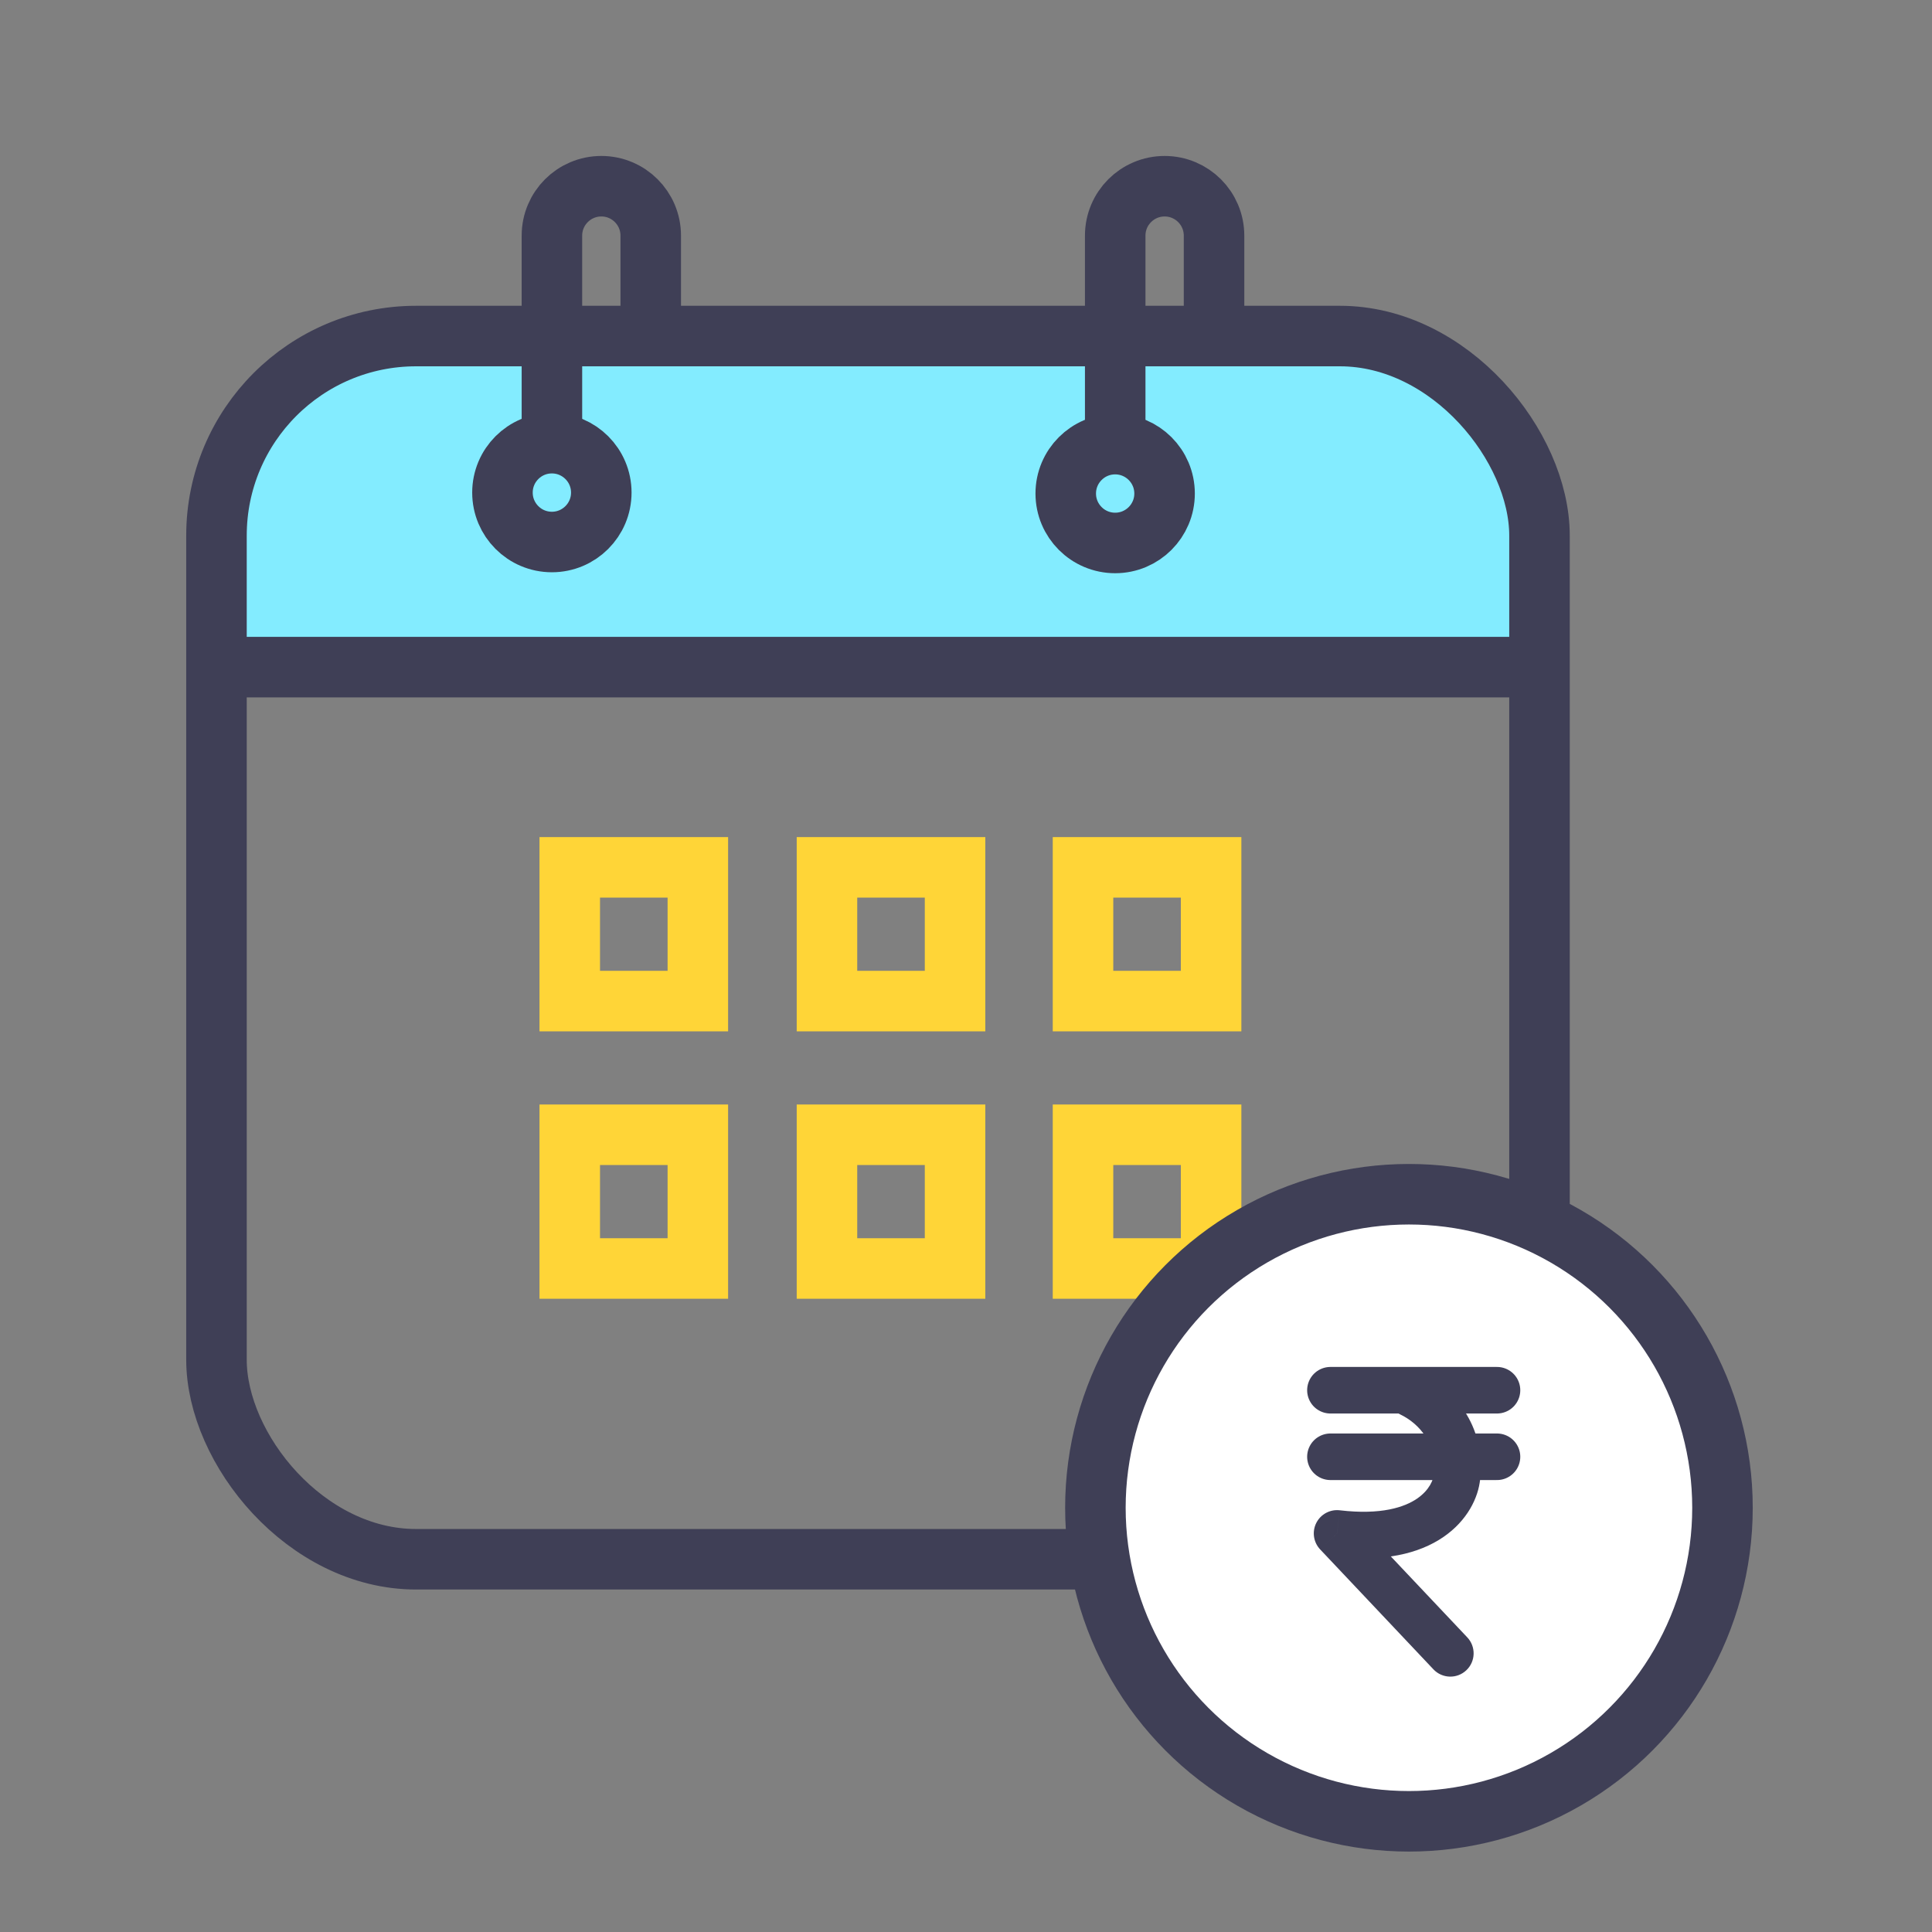
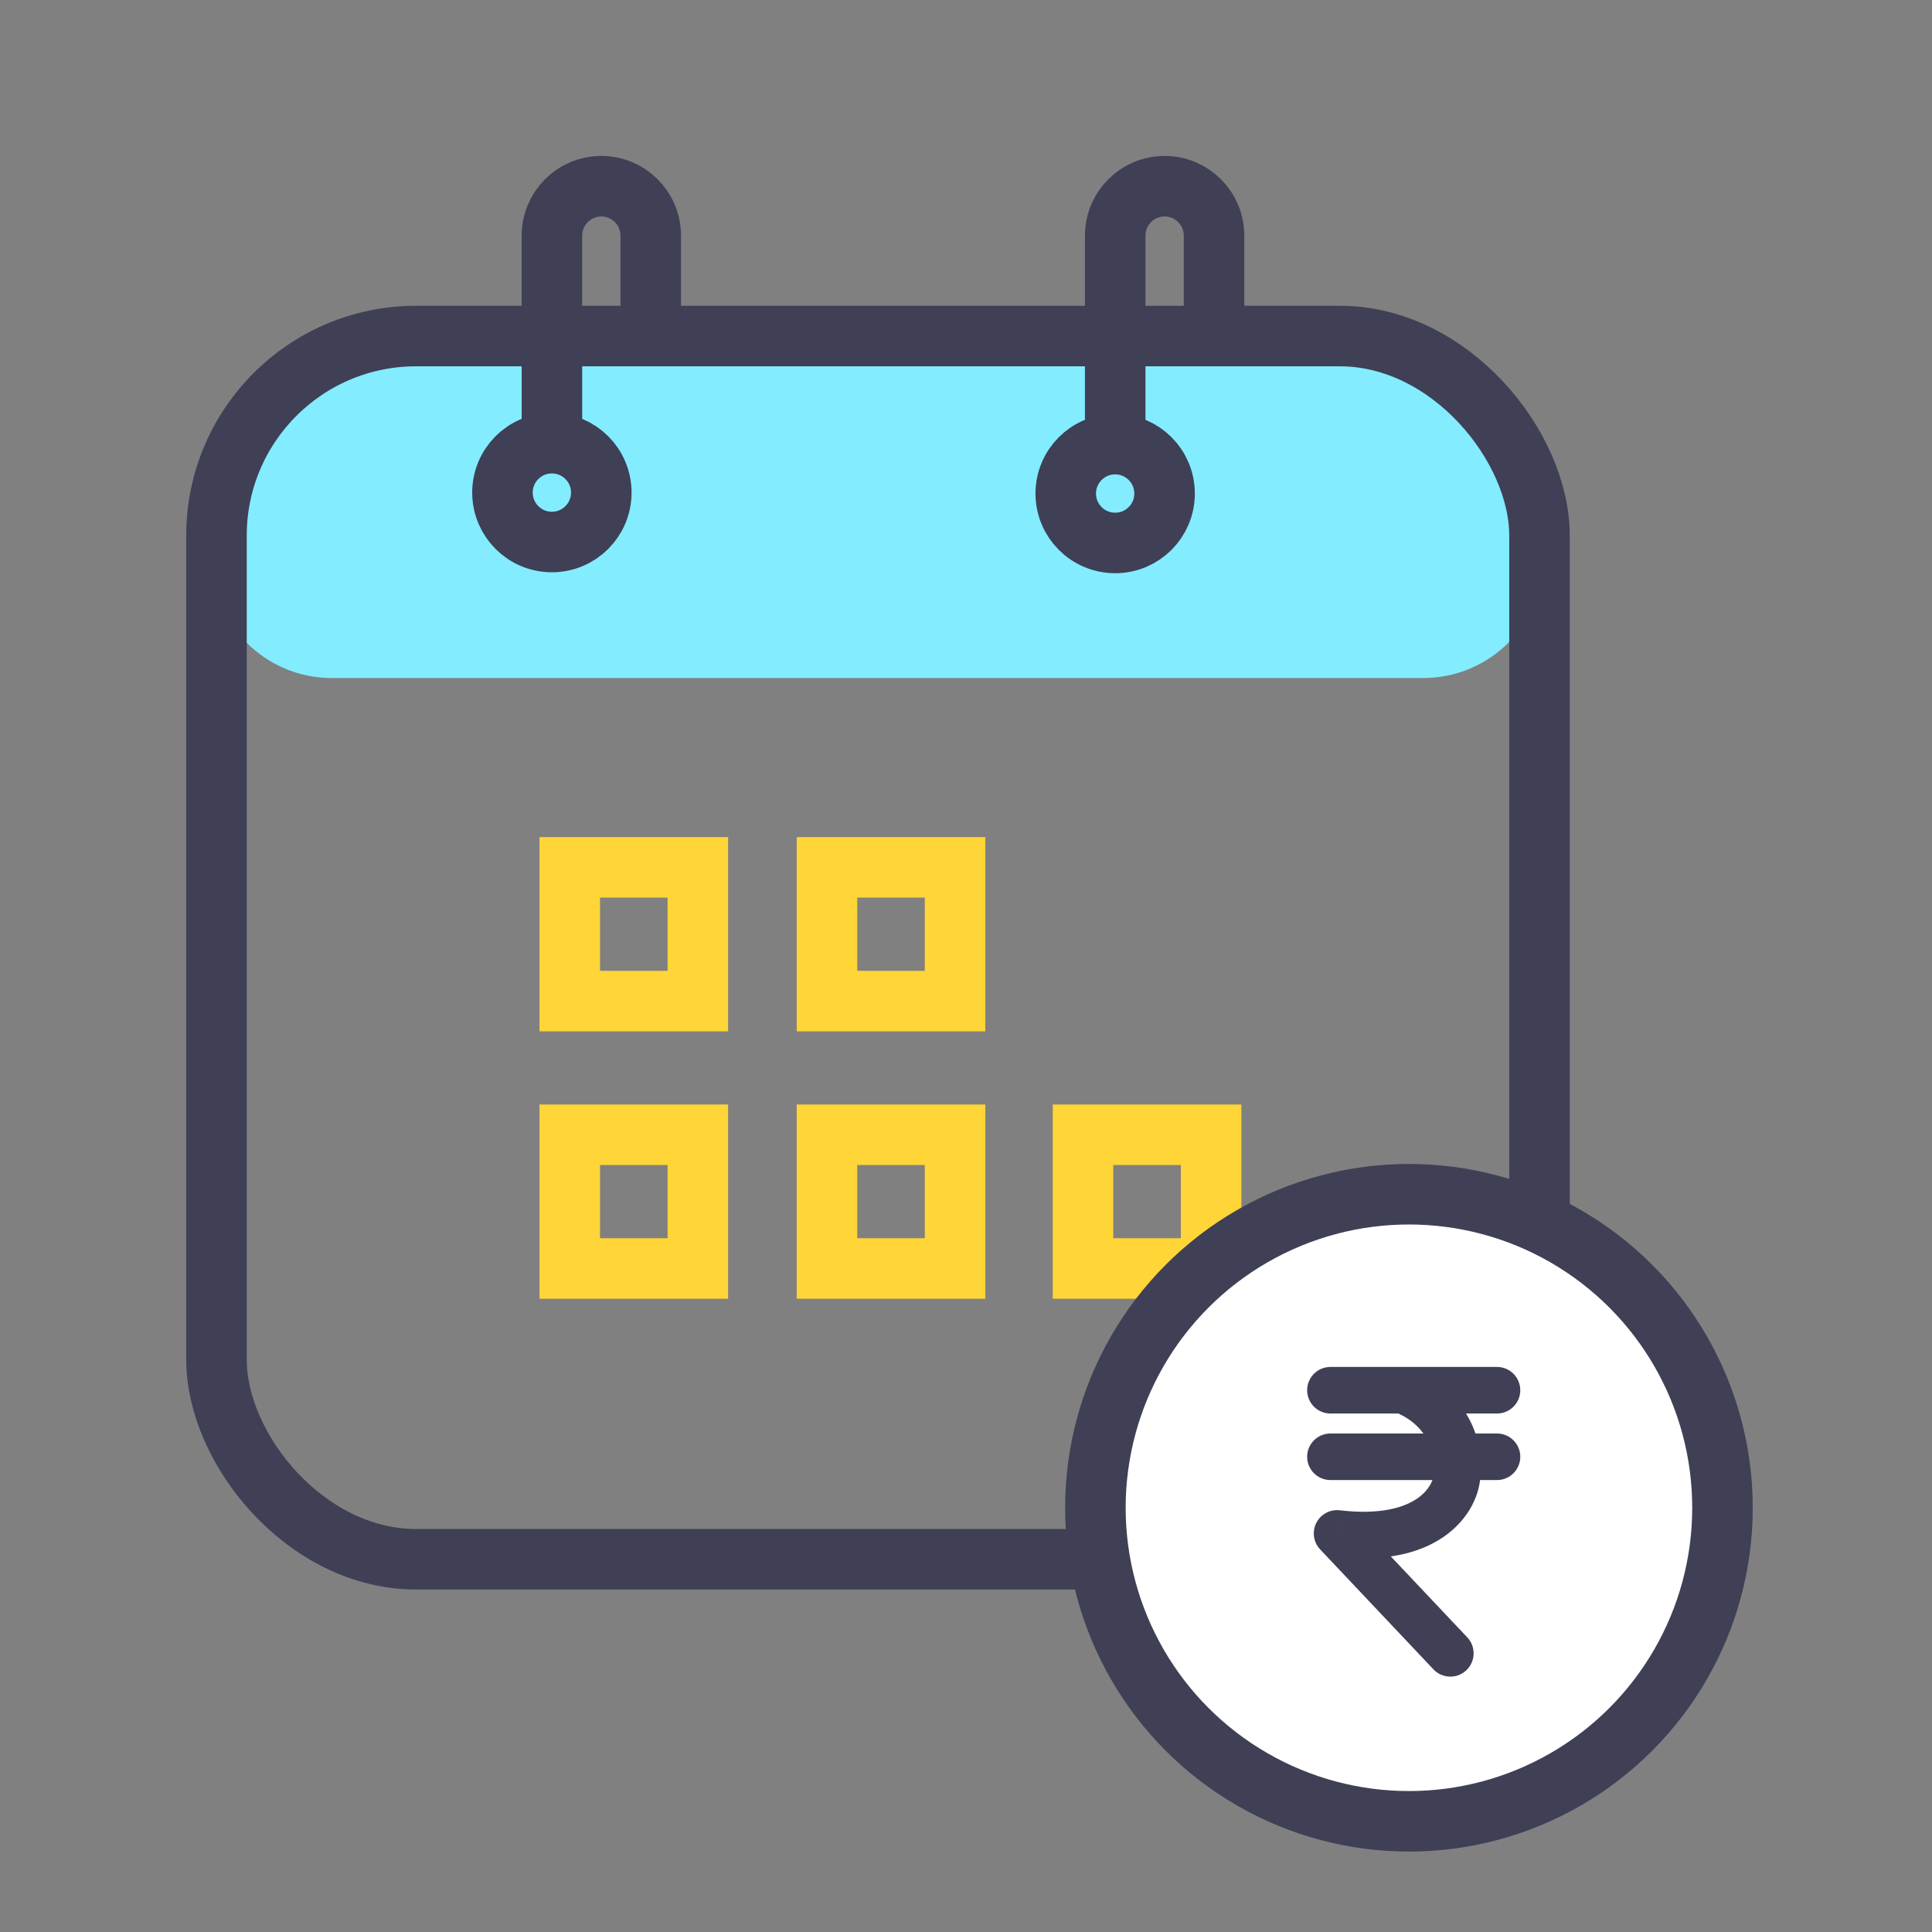
<svg xmlns="http://www.w3.org/2000/svg" width="83" height="83" viewBox="0 0 83 83" fill="none">
  <rect x="0" y="0" width="83" height="83" fill="#808080" stroke="none" />
  <mask id="mask0_597_1546" style="mask-type:alpha" maskUnits="userSpaceOnUse" x="0" y="0" width="83" height="83">
    <rect width="83" height="83" fill="#D9D9D9" />
  </mask>
  <g mask="url(#mask0_597_1546)">
    <path d="M9.078 23.951C9.078 18.946 13.135 14.889 18.14 14.889H57.257C62.262 14.889 66.319 18.946 66.319 23.951V23.951C66.319 26.811 64.001 29.129 61.141 29.129H14.256C11.396 29.129 9.078 26.811 9.078 23.951V23.951Z" fill="#83ECFF" />
    <rect x="9.3" y="14.437" width="56.838" height="52.55" rx="8.575" stroke="#3F3F56" stroke-width="2.6" />
-     <path d="M9.625 28.66H65.761" stroke="#3F3F56" stroke-width="2.6" />
    <rect x="24.477" y="37.262" width="5.503" height="5.745" stroke="#FFD537" stroke-width="2.6" />
    <rect x="24.477" y="48.75" width="5.503" height="5.745" stroke="#FFD537" stroke-width="2.6" />
-     <rect x="46.527" y="37.262" width="5.503" height="5.745" stroke="#FFD537" stroke-width="2.6" />
    <rect x="46.527" y="48.75" width="5.503" height="5.745" stroke="#FFD537" stroke-width="2.6" />
    <rect x="35.527" y="37.262" width="5.503" height="5.745" stroke="#FFD537" stroke-width="2.6" />
    <rect x="35.527" y="48.75" width="5.503" height="5.745" stroke="#FFD537" stroke-width="2.6" />
    <path d="M23.711 18.614V10.123C23.711 8.95 24.661 8 25.834 8V8C27.006 8 27.956 8.95 27.956 10.123V13.519" stroke="#3F3F56" stroke-width="2.6" />
    <path d="M47.91 18.614V10.123C47.91 8.95 48.861 8 50.033 8V8C51.205 8 52.156 8.95 52.156 10.123V13.519" stroke="#3F3F56" stroke-width="2.6" />
    <circle cx="23.709" cy="21.162" r="2.123" stroke="#3F3F56" stroke-width="2.6" />
    <path d="M50.031 21.203C50.031 22.375 49.08 23.326 47.908 23.326C46.736 23.326 45.785 22.375 45.785 21.203C45.785 20.03 46.736 19.08 47.908 19.08C49.08 19.08 50.031 20.03 50.031 21.203Z" stroke="#3F3F56" stroke-width="2.6" />
    <circle cx="60.529" cy="64.775" r="13.47" fill="white" stroke="#3F3F56" stroke-width="2.6" />
    <path d="M57.156 59.725H64.312" stroke="#3F3F56" stroke-width="2" stroke-linecap="round" />
    <path d="M57.156 62.584H64.312" stroke="#3F3F56" stroke-width="2" stroke-linecap="round" />
    <path d="M61.022 58.963C60.523 58.725 59.926 58.935 59.688 59.434C59.45 59.932 59.66 60.529 60.159 60.767L61.022 58.963ZM62.594 63.443L61.6 63.332L61.599 63.34L61.598 63.349L62.594 63.443ZM57.441 65.876L57.558 64.883C57.141 64.834 56.737 65.052 56.548 65.427C56.359 65.803 56.426 66.257 56.714 66.563L57.441 65.876ZM61.581 71.716C61.96 72.117 62.593 72.135 62.994 71.756C63.396 71.377 63.414 70.744 63.035 70.342L61.581 71.716ZM60.159 60.767C60.976 61.158 61.745 62.042 61.6 63.332L63.588 63.555C63.85 61.209 62.398 59.622 61.022 58.963L60.159 60.767ZM61.598 63.349C61.579 63.554 61.422 64.009 60.877 64.382C60.34 64.749 59.338 65.093 57.558 64.883L57.325 66.87C59.438 67.118 60.964 66.746 62.006 66.033C63.041 65.325 63.514 64.335 63.589 63.538L61.598 63.349ZM56.714 66.563L61.581 71.716L63.035 70.342L58.168 65.19L56.714 66.563Z" fill="#3F3F56" />
  </g>
</svg>